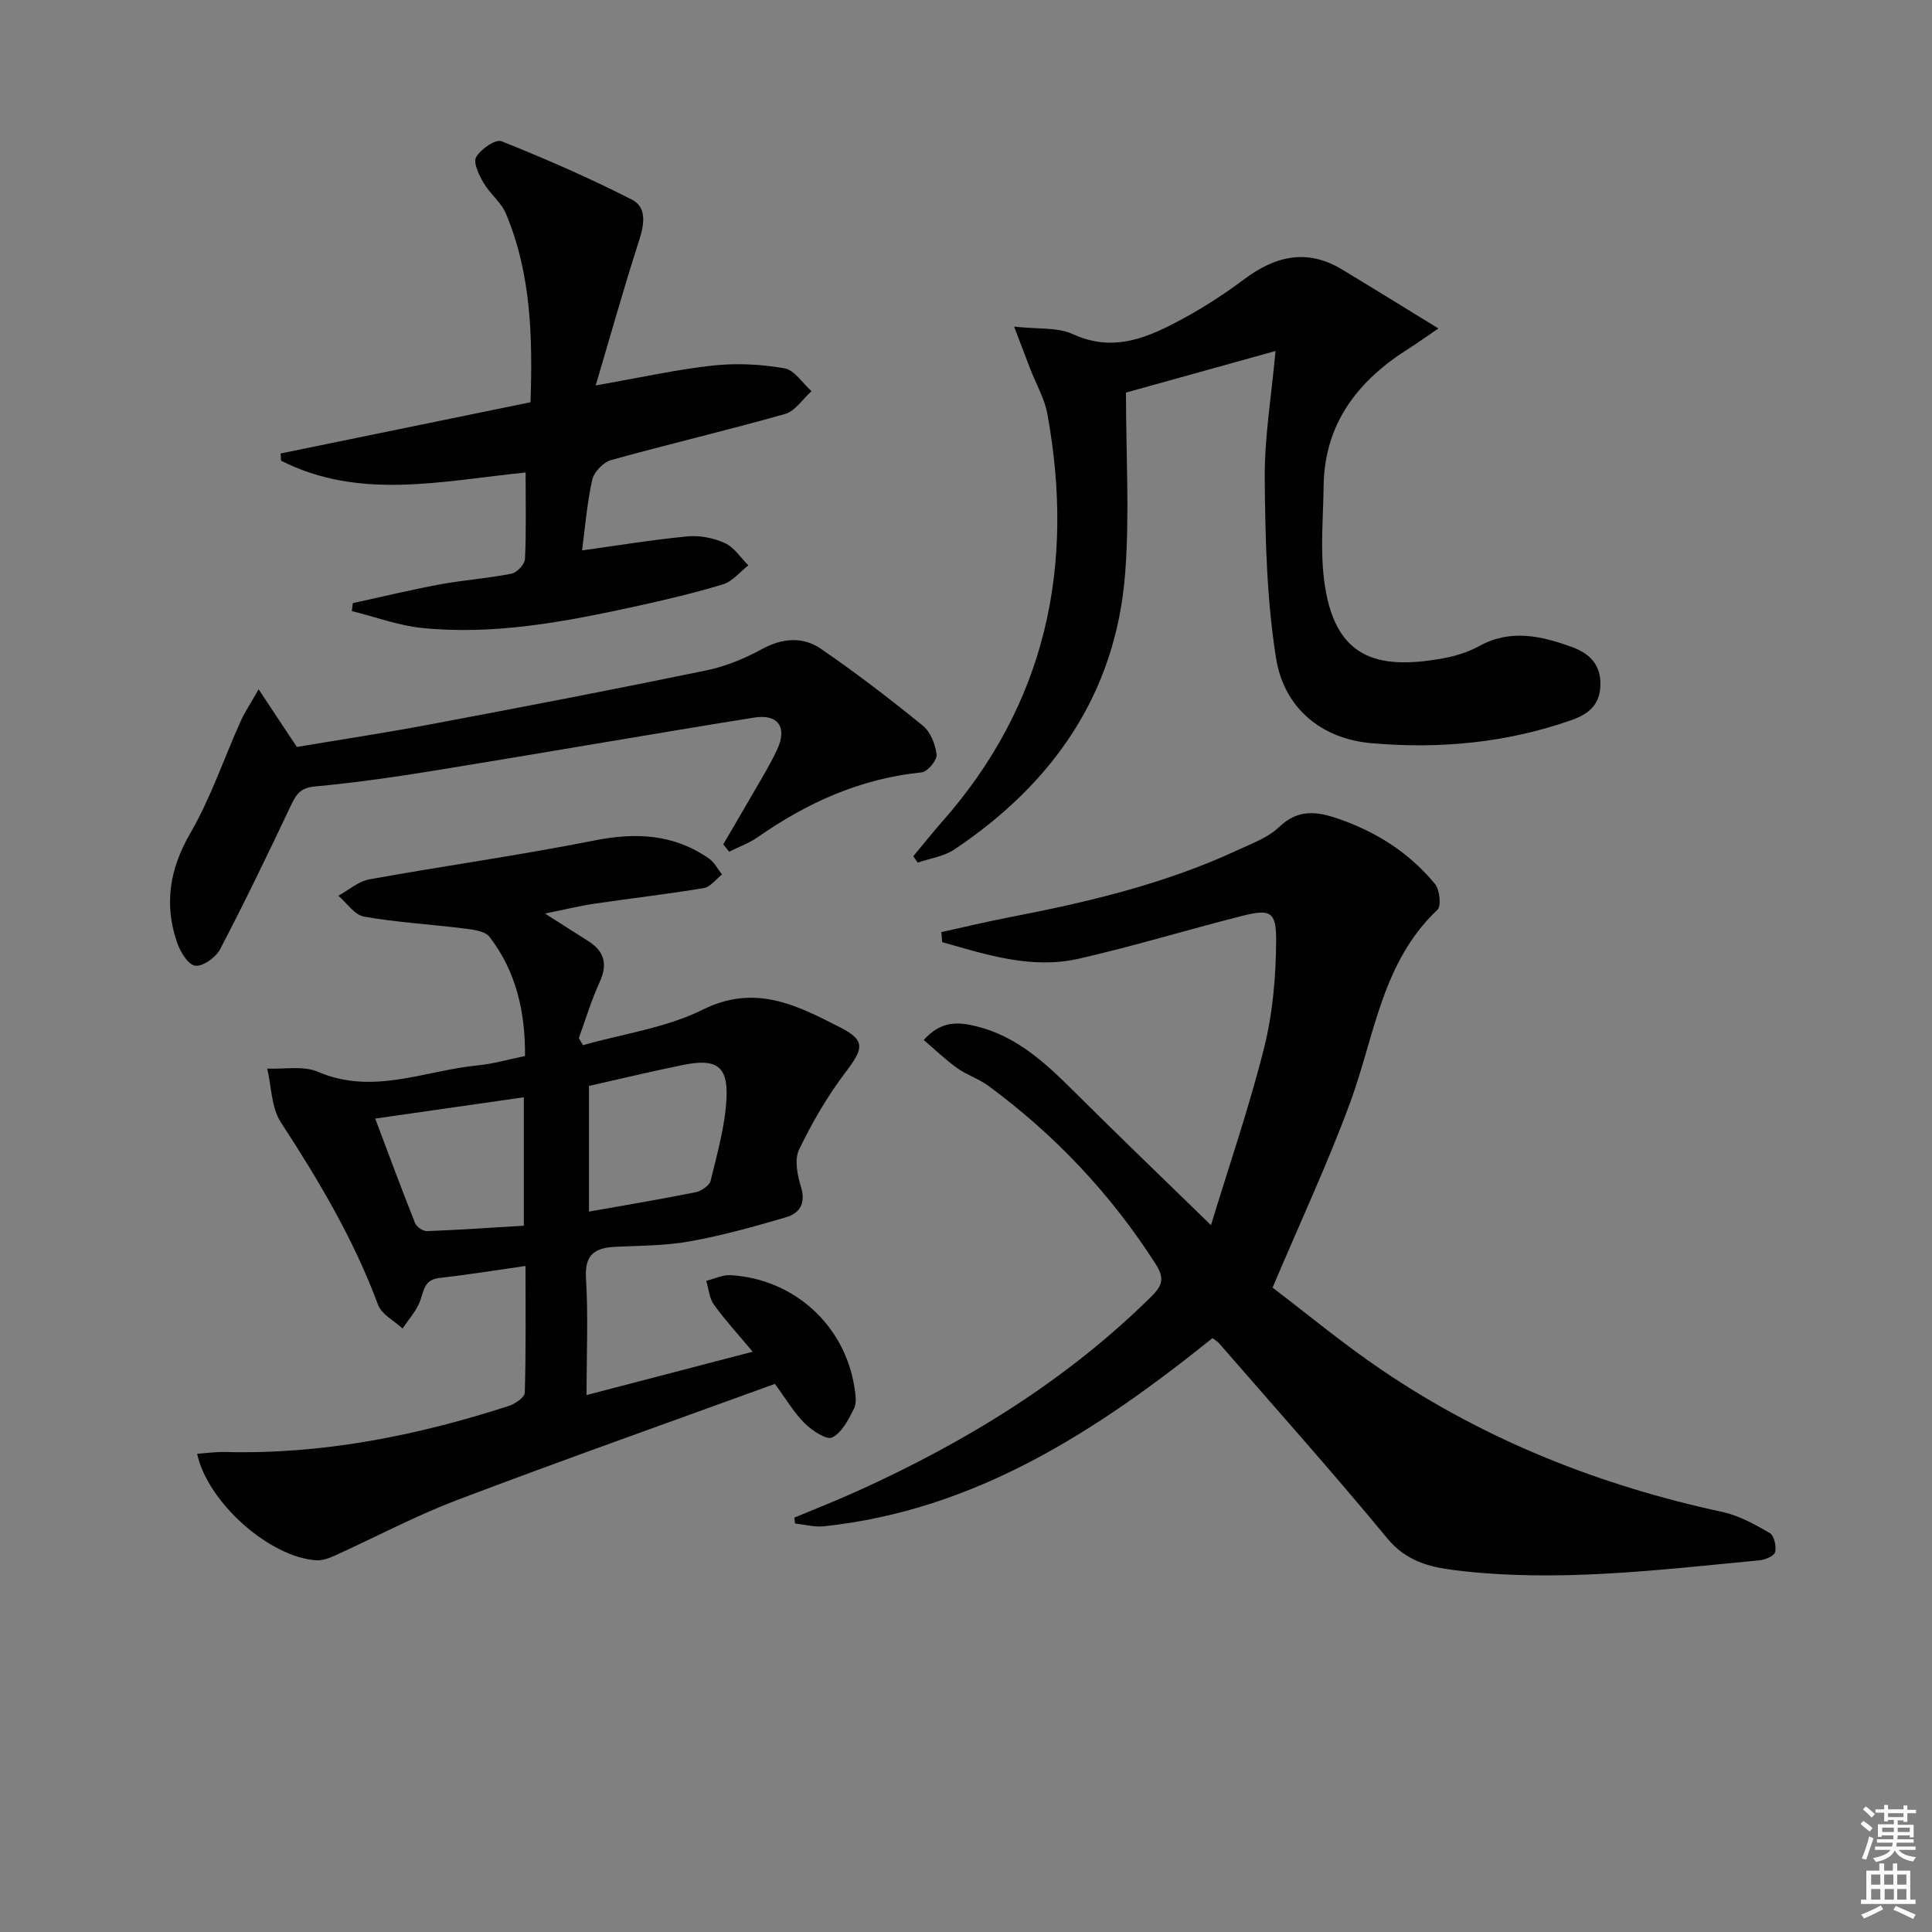
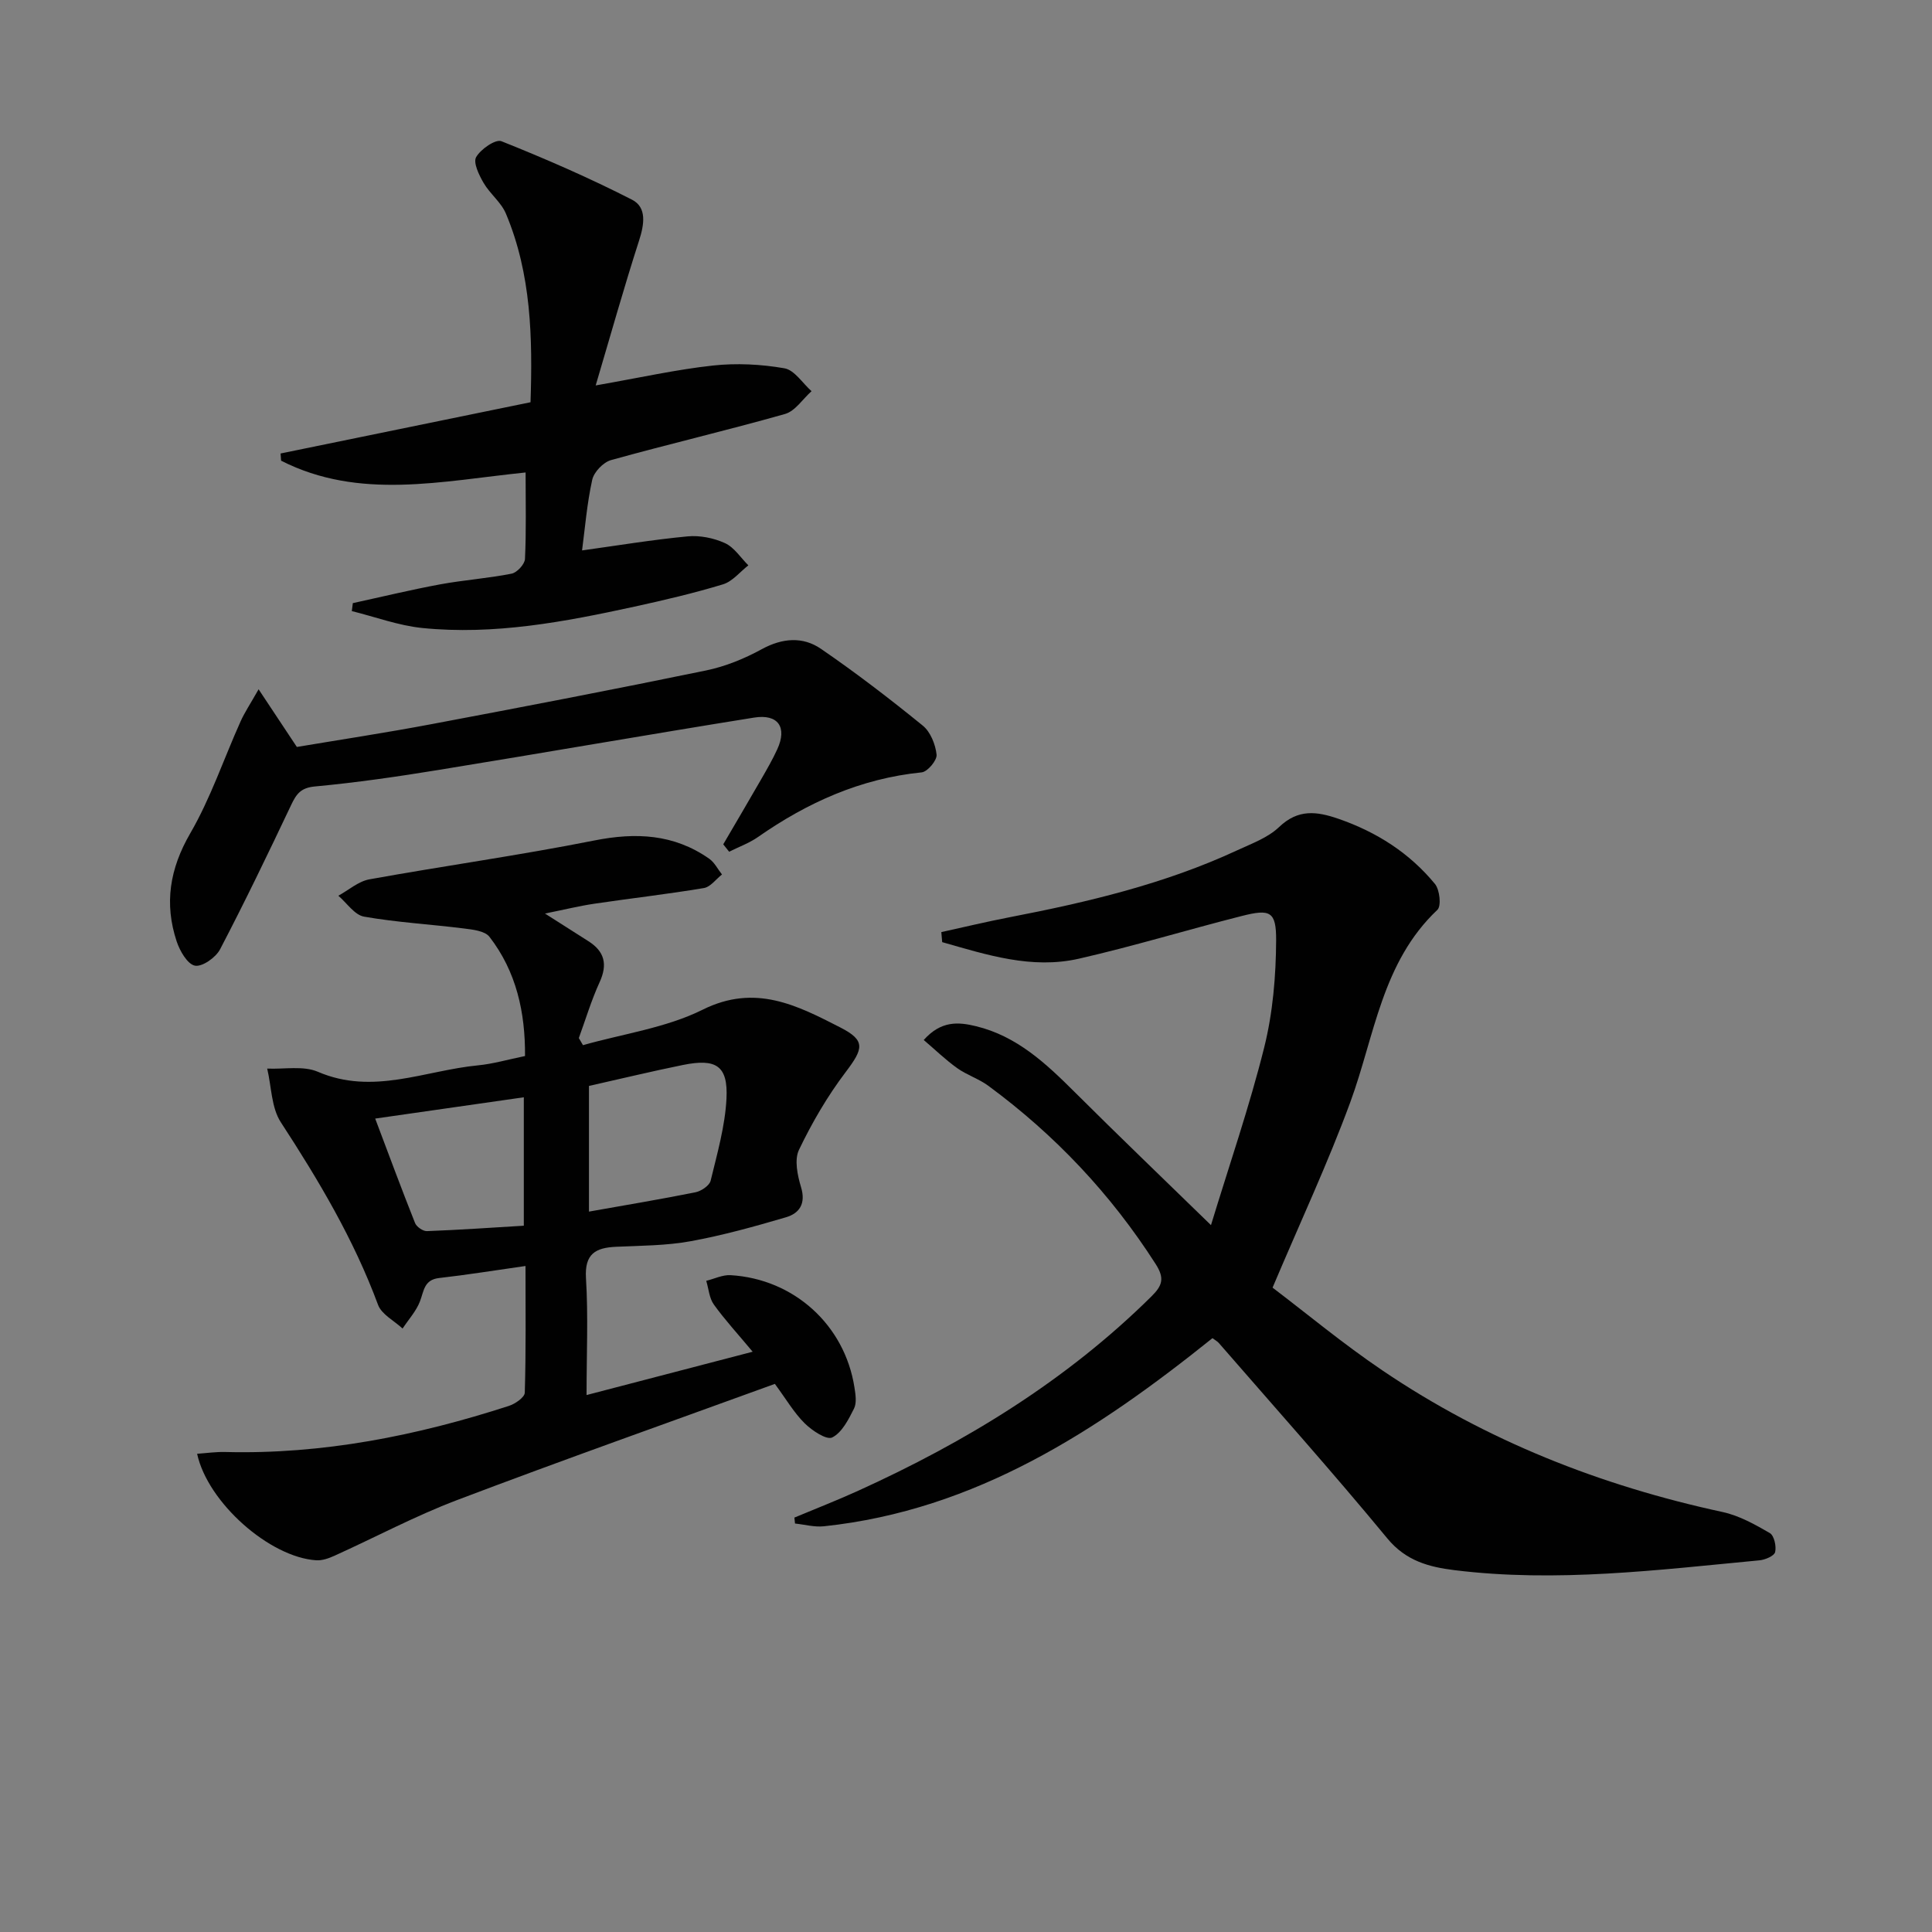
<svg xmlns="http://www.w3.org/2000/svg" enable-background="new 0 0 400 400" viewBox="0 0 400 400">
  <rect x="0" y="0" width="400" height="400" fill="#808080" stroke="none" />
-   <path d="m385.2 377.6.6-.6c.6.4 1.3.9 1.9 1.5l-.6.7c-.8-.6-1.4-1.1-1.9-1.6zm.3 7.1c.6-1.4 1.1-2.9 1.5-4.5.3.1.6.3.9.4-.5 1.4-1 2.9-1.5 4.4l-.9-.2zm.2-10.1.6-.6c.7.5 1.3 1.1 1.9 1.6l-.7.7c-.6-.6-1.2-1.2-1.8-1.7zm8.4-.8h.8v.9h1.8v.7h-1.8v1.8h-.8v-.3h-1.2v.9h3.3v2.6h-.8v-.4h-2.5c0 .3 0 .6-.1.8h3.4v.7h-3.5c0 .3-.1.6-.1.8h4v.7h-3.5c.7.9 1.9 1.3 3.6 1.5-.2.2-.4.5-.6.9-1.9-.3-3.2-1.1-3.8-2.3-.5 1.1-1.8 2-3.9 2.4-.2-.3-.4-.5-.6-.8 1.9-.4 3.1-.9 3.6-1.7h-3.2v-.7h3.5c.1-.2.1-.5.2-.8h-3.3v-.7h3.4c0-.2 0-.5 0-.8h-2.4v.3h-.8v-2.6h3.3v-.9h-1.2v.3h-.8v-1.8h-1.8v-.7h1.8v-.9h.8v.9h3.2zm-4.4 5.5h2.4c0-.3 0-.6 0-.9h-2.4zm1.2-3.1h3.2v-.8h-3.2zm4.4 2.2h-2.4v.9h2.5v-.9z" fill="#fcfafa" />
-   <path d="m389.2 385.8h.9v1.5h1.8v-1.5h.9v1.5h2.7v6h1.1v.9h-11.3v-.9h1.1v-6h2.7v-1.5zm.2 8.7.5.8c-1.2.6-2.5 1.3-4 1.9-.2-.3-.3-.6-.6-.8 1.6-.6 3-1.3 4.1-1.9zm-2-4.3h1.9v-2.1h-1.9zm0 3.1h1.9v-2.2h-1.9zm2.7-3.1h1.9v-2.1h-1.9zm.1 3.1h1.9v-2.2h-1.9zm2.3 1.3c1.4.6 2.7 1.2 4.1 1.8l-.5.9c-1.5-.7-2.8-1.4-4.1-1.9zm2.2-6.5h-1.9v2.1h1.9zm-1.9 5.2h1.9v-2.2h-1.9z" fill="#fcfafa" />
  <g fill="#010101">
    <path d="m194.89 192.98c4.7-1.03 9.39-2.16 14.11-3.07 16.16-3.12 32.12-6.89 47.14-13.86 3.01-1.4 6.36-2.6 8.68-4.82 3.94-3.76 7.77-3.27 12.31-1.7 7.91 2.74 14.69 7.07 19.97 13.49.98 1.2 1.34 4.56.5 5.35-11.51 10.86-12.99 26.09-18.03 39.81-4.62 12.58-10.33 24.77-16.1 38.41 6.96 5.28 14.6 11.64 22.8 17.18 21.44 14.5 45.11 23.82 70.38 29.28 3.43.74 6.7 2.57 9.78 4.36.89.52 1.38 2.74 1.09 3.94-.2.8-2.07 1.59-3.25 1.7-21.01 1.99-42.02 4.65-63.17 2.03-5.25-.65-10.03-1.91-13.87-6.57-11.33-13.73-23.2-27.01-34.88-40.45-.3-.35-.75-.58-1.32-1.01-23.84 19.14-48.99 35.61-80.44 38.95-1.96.21-3.99-.36-5.99-.57-.04-.41-.08-.82-.13-1.23 4.37-1.83 8.79-3.55 13.11-5.51 22.43-10.18 43.2-22.85 60.83-40.3 2.23-2.21 2.76-3.72.86-6.68-9.27-14.48-20.84-26.74-34.65-36.91-1.97-1.45-4.44-2.23-6.44-3.65-2.42-1.73-4.58-3.83-6.93-5.83 3.58-4.02 7.14-3.75 10.8-2.86 8.48 2.05 14.51 7.72 20.45 13.64 9.04 9.01 18.26 17.85 28.22 27.55 3.8-12.48 7.96-24.52 11.03-36.83 1.78-7.15 2.42-14.73 2.46-22.12.03-6.03-1.23-6.55-7.13-5.05-11.25 2.85-22.37 6.25-33.68 8.83-9.8 2.24-19.11-.8-28.33-3.42-.07-.7-.12-1.39-.18-2.08z" />
    <path d="m40.81 300.99c1.99-.14 3.91-.42 5.82-.37 20.18.52 39.64-3.36 58.72-9.54 1.31-.42 3.27-1.77 3.3-2.74.26-8.6.15-17.22.15-26.23-6.4.91-12.12 1.84-17.87 2.49-3.15.35-3.15 2.66-3.98 4.83-.78 2.04-2.37 3.76-3.6 5.63-1.74-1.62-4.34-2.92-5.08-4.91-5.01-13.53-12.29-25.77-20.13-37.8-1.97-3.03-1.93-7.37-2.82-11.11 3.52.16 7.46-.64 10.49.66 11.4 4.91 22.15-.27 33.15-1.33 3.11-.3 6.17-1.2 9.74-1.93.06-9.03-1.78-17.46-7.36-24.68-.95-1.23-3.45-1.5-5.3-1.73-6.89-.87-13.85-1.25-20.67-2.45-1.97-.35-3.56-2.83-5.32-4.33 2.13-1.16 4.15-2.98 6.42-3.39 15.49-2.8 31.1-4.97 46.54-8.04 8.63-1.72 16.51-1.35 23.81 3.76 1.11.77 1.78 2.17 2.66 3.27-1.24.97-2.38 2.58-3.74 2.81-7.52 1.26-15.11 2.12-22.66 3.24-3.1.46-6.15 1.21-10.25 2.04 3.56 2.27 6.26 4 8.97 5.71 3.37 2.13 4.04 4.8 2.34 8.51-1.71 3.73-2.89 7.7-4.3 11.56.29.49.57.98.86 1.47 8.31-2.36 17.19-3.57 24.79-7.35 10.89-5.42 19.58-.87 28.5 3.69 5.28 2.7 4.77 4.38 1.1 9.23-3.77 4.97-6.97 10.47-9.67 16.1-.99 2.06-.31 5.29.43 7.74 1.03 3.41-.34 5.41-3.14 6.23-6.5 1.91-13.07 3.74-19.72 4.95-5.04.92-10.25.92-15.4 1.15-4.27.19-6.58 1.43-6.27 6.5.48 7.78.12 15.61.12 24.2 11.58-3.02 22.54-5.88 34.39-8.97-3.07-3.68-5.74-6.58-8.03-9.76-.96-1.33-1.08-3.27-1.58-4.92 1.68-.41 3.39-1.27 5.04-1.17 13.13.78 23.62 10.32 25.64 23.21.23 1.46.51 3.23-.09 4.42-1.13 2.25-2.49 4.96-4.51 5.97-1.16.58-4.17-1.42-5.69-2.92-2.2-2.17-3.81-4.95-6.18-8.17-21.86 7.95-43.92 15.75-65.79 24.05-8.67 3.29-16.92 7.7-25.39 11.53-1.17.53-2.53 1.02-3.77.94-9.64-.61-22.48-11.94-24.67-22.05zm81.13-76.16v26.02c7.73-1.37 14.91-2.57 22.04-4 1.2-.24 2.9-1.38 3.15-2.4 1.36-5.61 2.99-11.29 3.28-17 .34-6.79-2.12-8.36-9.01-6.96-6.47 1.31-12.89 2.87-19.46 4.34zm-44.26 6.76c2.84 7.53 5.46 14.61 8.25 21.62.31.79 1.64 1.71 2.46 1.68 6.71-.25 13.41-.72 20.06-1.12 0-9.19 0-17.71 0-26.59-10.32 1.49-20.21 2.9-30.77 4.41z" />
-     <path d="m264.08 72.67c-10.71 2.98-21.16 5.88-30.96 8.61 0 12.82.77 25.15-.16 37.34-1.91 24.94-14.9 43.55-35.35 57.24-2.17 1.46-5.06 1.85-7.61 2.74-.3-.44-.61-.89-.91-1.33 1.95-2.34 3.84-4.73 5.85-7.01 21.65-24.47 27.66-53.02 21.91-84.55-.58-3.2-2.34-6.19-3.53-9.28-.94-2.42-1.85-4.84-3.36-8.81 4.96.56 8.99.1 12.14 1.55 8.58 3.95 15.79.62 22.95-3.27 4.36-2.37 8.57-5.11 12.55-8.09 6.42-4.8 12.99-6.4 20.22-2.04 6.32 3.81 12.59 7.7 19.99 12.23-3 2.04-4.41 3.08-5.9 4.01-10.64 6.65-17.71 15.53-17.87 28.68-.08 6.44-.7 12.97.09 19.32 2.02 16.29 10.85 18.78 24.65 16.29 2.58-.47 5.21-1.29 7.5-2.55 6.53-3.59 12.9-2.07 19.23.23 3.48 1.27 5.91 3.53 5.84 7.75-.07 4.21-2.42 6.11-6.08 7.39-13.43 4.71-27.32 5.98-41.32 4.75-10.49-.92-18.13-7.36-19.76-17.62-1.94-12.21-2.23-24.76-2.34-37.16-.07-8.53 1.39-17.08 2.23-26.42z" />
+     <path d="m264.08 72.67z" />
    <path d="m123.33 79.8c9.3-1.63 16.74-3.3 24.28-4.12 4.87-.53 9.96-.27 14.79.57 2.09.36 3.76 3.09 5.62 4.74-1.82 1.62-3.38 4.12-5.49 4.72-11.95 3.39-24.06 6.22-36.03 9.55-1.6.45-3.54 2.47-3.89 4.09-1.09 4.95-1.5 10.06-2.1 14.61 7.3-1.01 14.56-2.22 21.86-2.91 2.54-.24 5.41.34 7.73 1.4 1.91.87 3.25 3.02 4.84 4.6-1.74 1.35-3.28 3.33-5.25 3.93-6.02 1.83-12.18 3.27-18.34 4.62-14.47 3.15-29.03 5.92-43.92 4.42-4.93-.5-9.73-2.3-14.59-3.5.07-.55.14-1.1.21-1.65 6.03-1.31 12.04-2.77 18.1-3.89 4.89-.9 9.9-1.24 14.77-2.21 1.12-.22 2.72-1.95 2.77-3.05.28-5.79.13-11.59.13-17.9-17.35 1.77-34.43 5.8-50.62-2.44-.04-.5-.07-.99-.11-1.49 17.11-3.51 34.22-7.01 51.75-10.61.43-13.32.18-26.52-5.1-39.06-.99-2.35-3.32-4.11-4.63-6.37-.94-1.62-2.18-4.18-1.53-5.32.94-1.65 4.03-3.78 5.24-3.29 9.17 3.66 18.26 7.62 27.04 12.11 3.12 1.6 2.52 5.16 1.44 8.5-3.12 9.67-5.86 19.47-8.97 29.95z" />
    <path d="m149.74 174.81c2.63-4.51 5.29-9 7.89-13.53 1.16-2.02 2.33-4.04 3.3-6.16 2.08-4.53.2-7.35-4.8-6.55-21.78 3.49-43.51 7.29-65.28 10.83-8.52 1.39-17.07 2.63-25.66 3.43-2.91.27-3.82 1.54-4.9 3.81-4.76 10.04-9.58 20.06-14.73 29.91-.88 1.69-3.69 3.67-5.2 3.38-1.55-.3-3.12-3.04-3.78-5.01-2.6-7.84-1.45-15.04 2.81-22.39 4.22-7.28 6.94-15.42 10.41-23.15.83-1.86 1.99-3.58 3.74-6.67 2.99 4.52 5.22 7.88 7.92 11.94 8.81-1.48 18.45-2.94 28.02-4.75 18.91-3.56 37.81-7.19 56.66-11.08 4-.82 7.97-2.44 11.57-4.41 4.27-2.33 8.5-2.66 12.27-.07 7.25 4.97 14.24 10.34 21.07 15.89 1.6 1.3 2.63 3.9 2.86 6.01.13 1.15-1.87 3.55-3.09 3.67-12.61 1.27-23.66 6.24-33.91 13.4-1.81 1.26-3.96 2.03-5.95 3.03-.4-.51-.81-1.02-1.22-1.53z" />
  </g>
</svg>